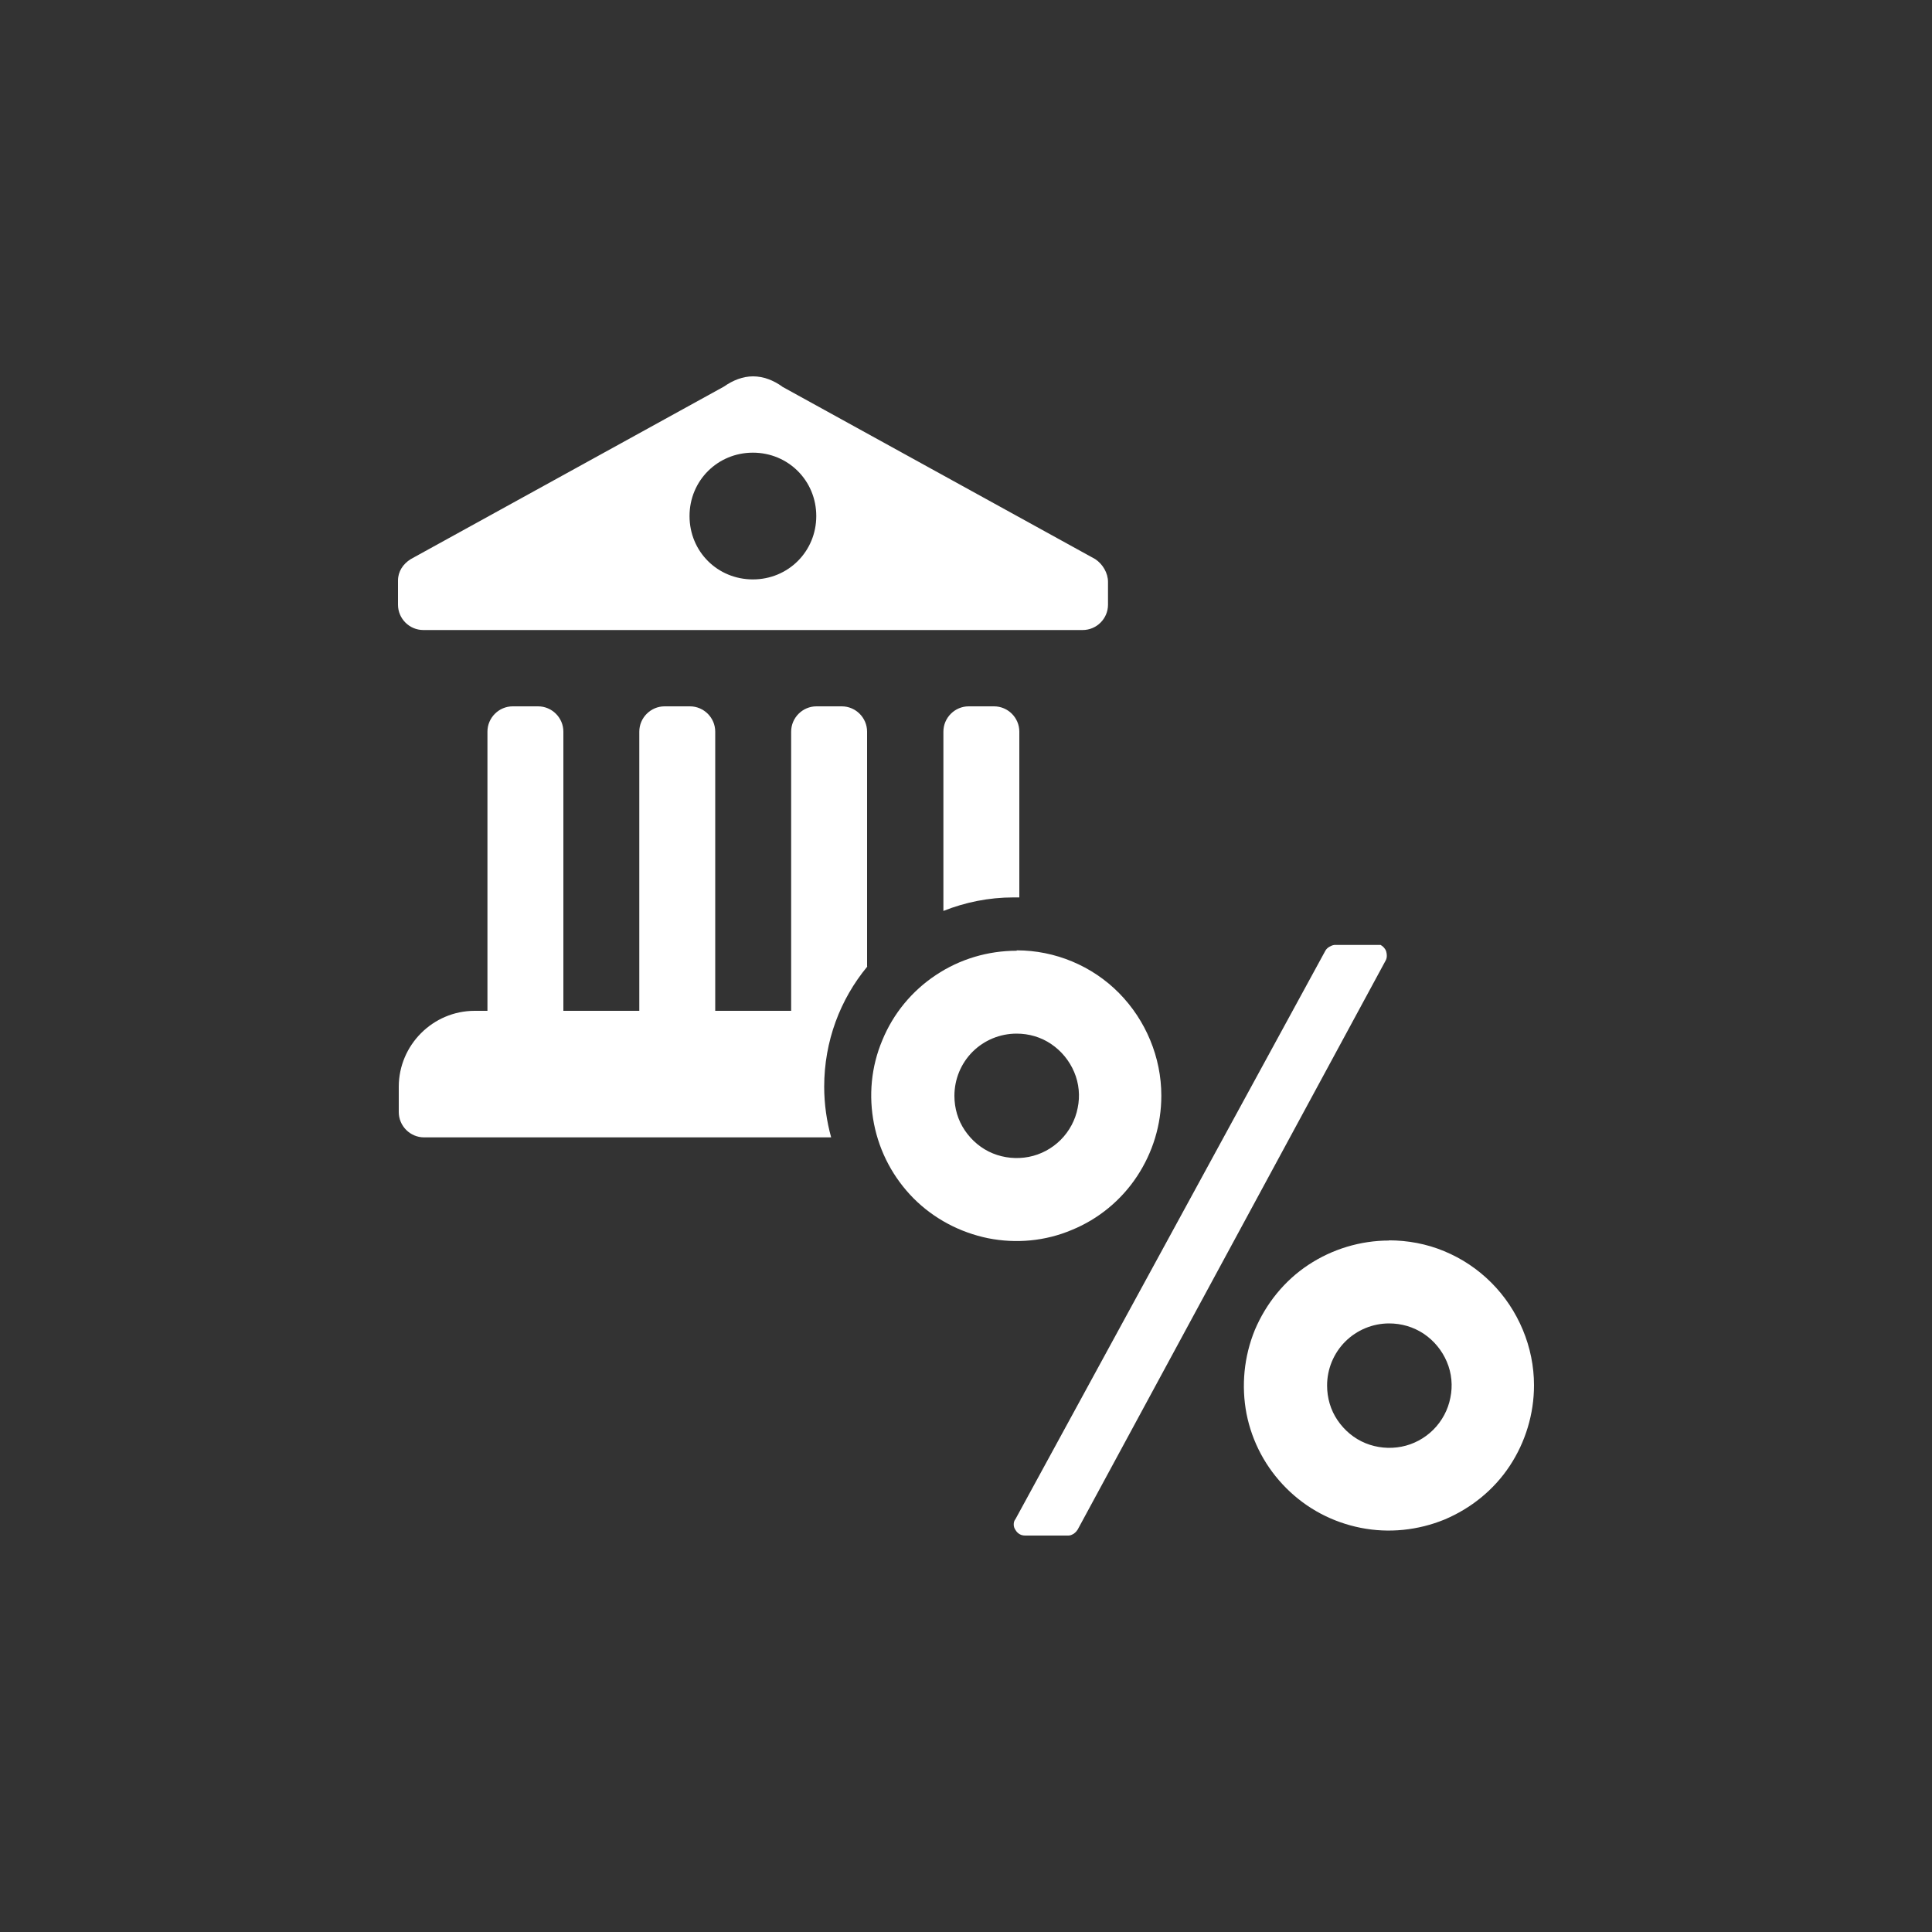
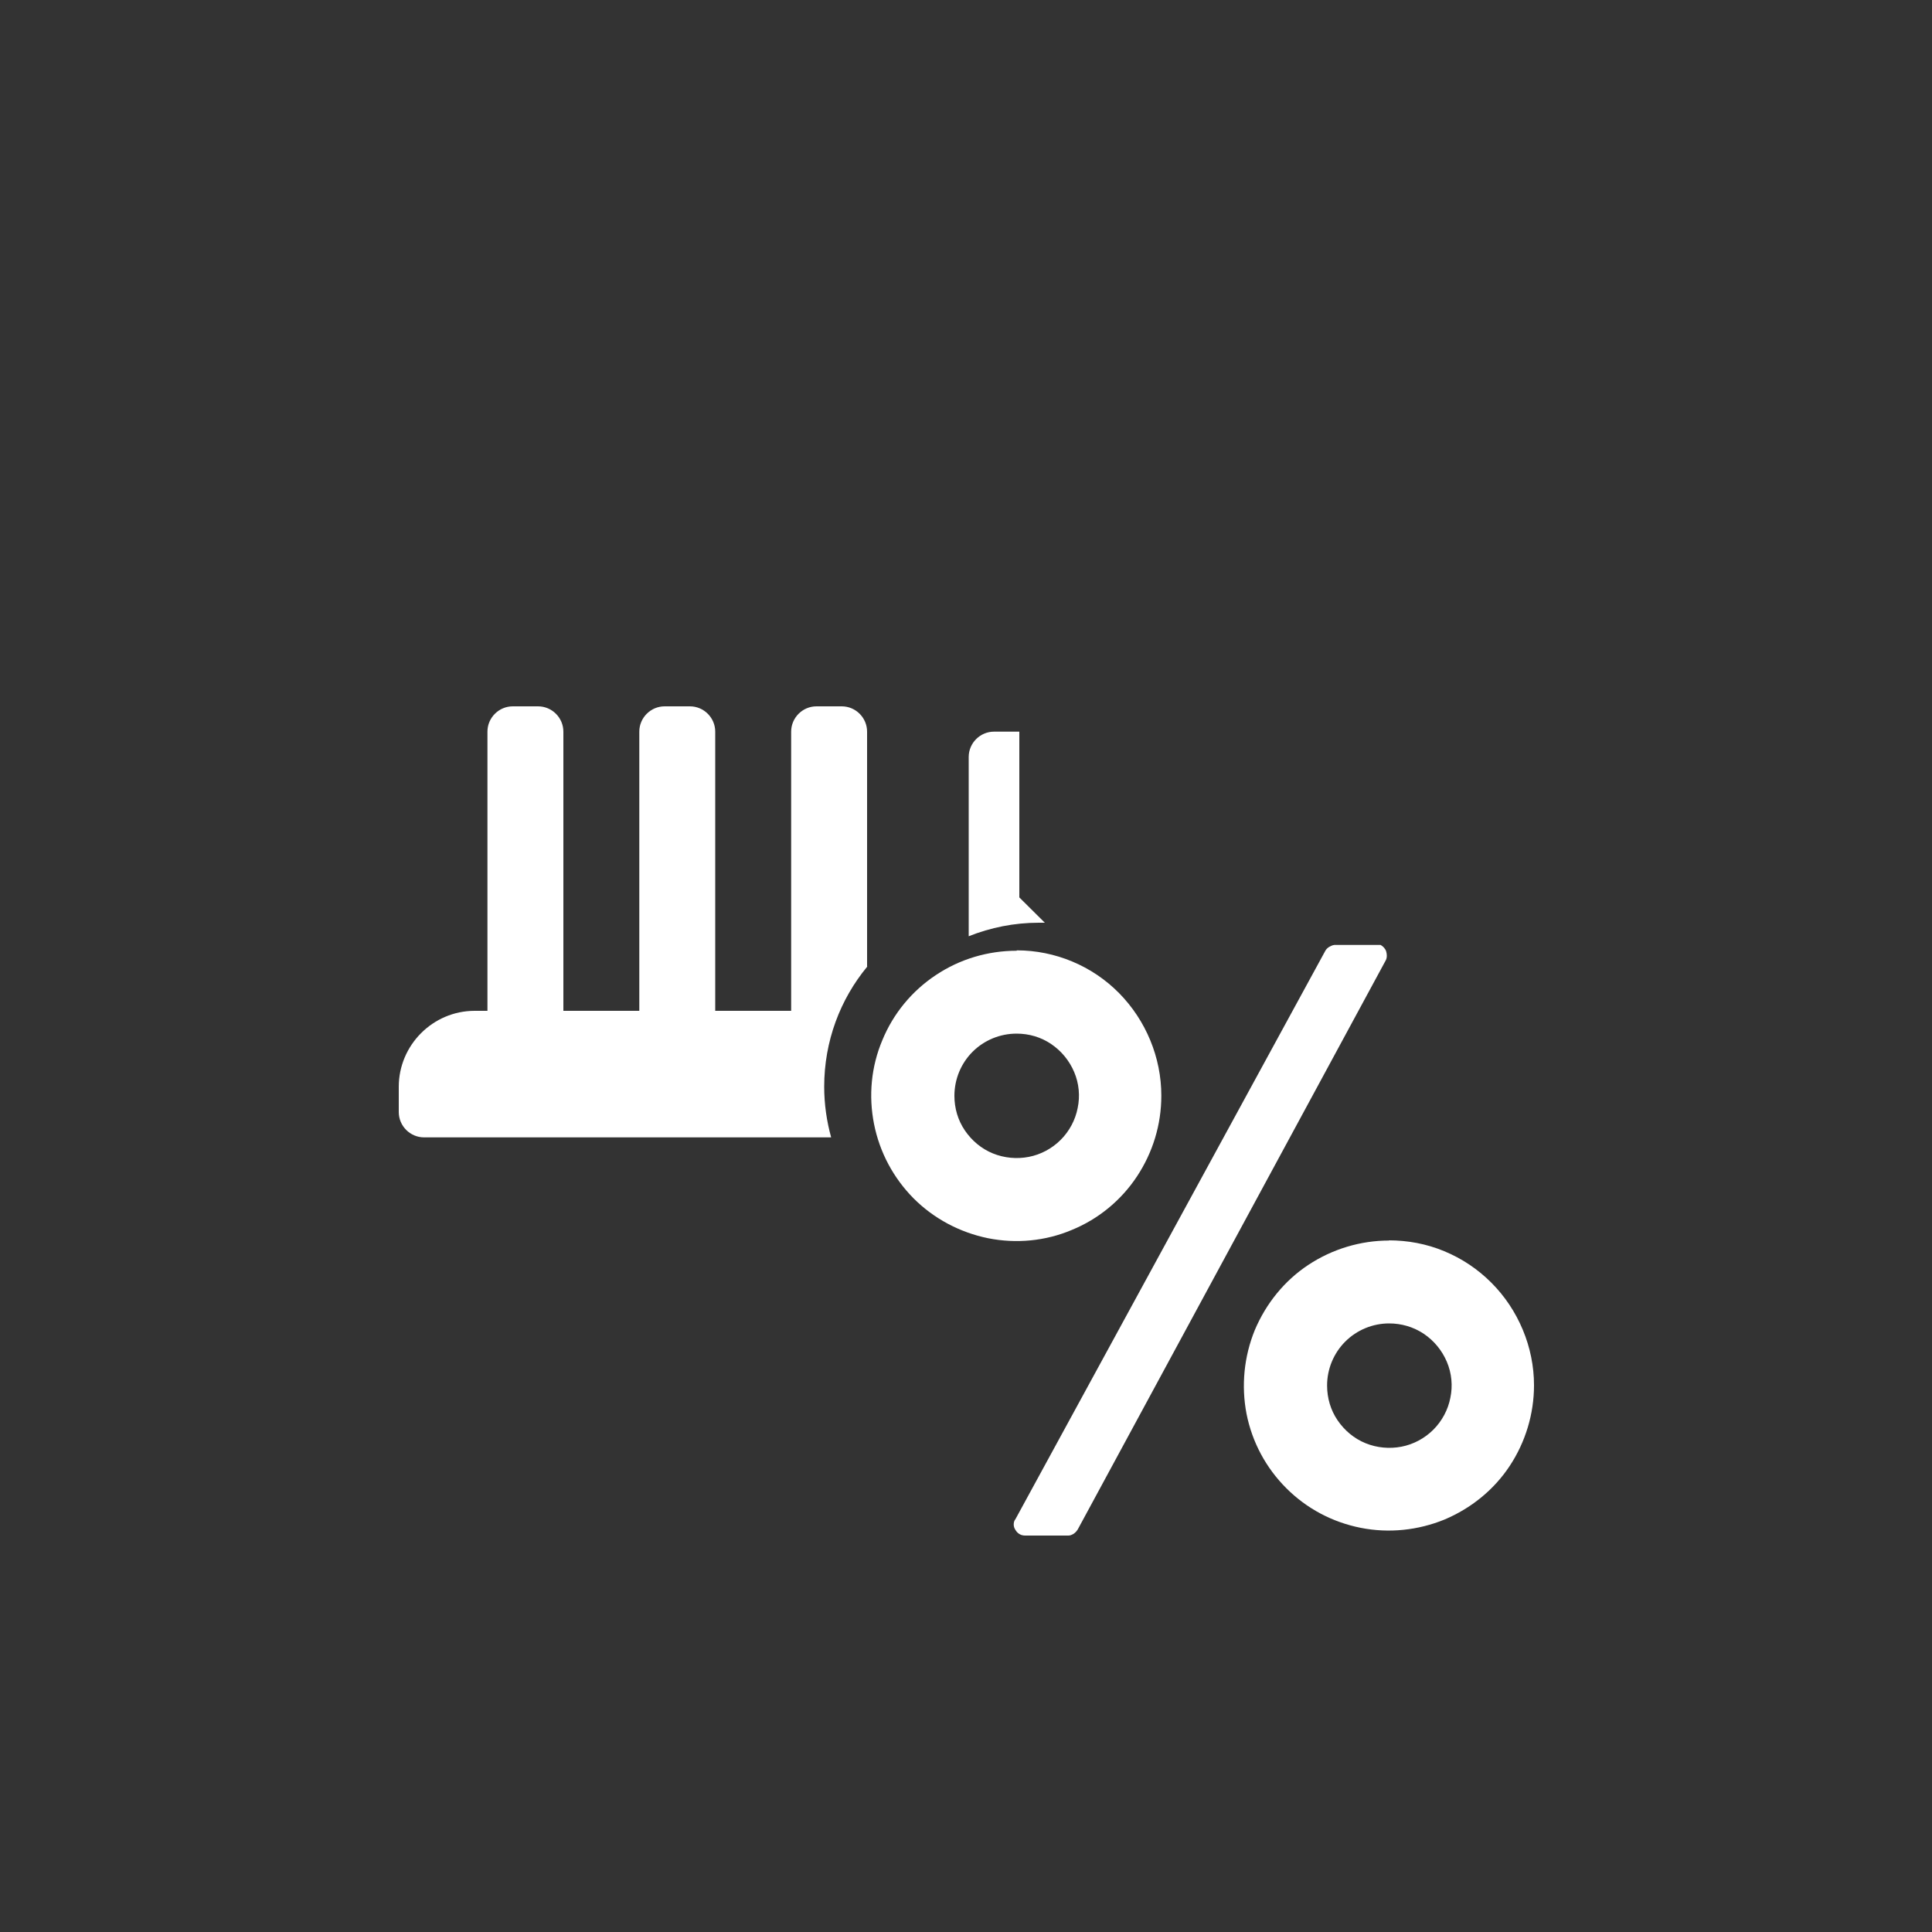
<svg xmlns="http://www.w3.org/2000/svg" width="100" height="100" viewBox="0 0 100 100">
  <rect x="0" y="0" width="100" height="100" fill="#333333" stroke="none" />
-   <path d="M40.48,20.01l16.21,8.93c.39,.26,.66,.72,.66,1.18v1.18c0,.72-.59,1.31-1.31,1.31H21.91c-.72,0-1.31-.59-1.31-1.31v-1.25c0-.47,.26-.86,.66-1.11l16.21-8.93c.47-.33,.98-.53,1.51-.53s1.05,.2,1.51,.53h0Zm-4.79,6.7c0,1.84,1.45,3.28,3.28,3.28s3.28-1.45,3.28-3.28-1.45-3.28-3.28-3.28-3.28,1.45-3.28,3.28Z" fill="#fff" fill-rule="evenodd" />
-   <path d="M44.88,50.02v-12.15c0-.72-.59-1.31-1.31-1.31h-1.31c-.72,0-1.31,.59-1.31,1.31v14.45h-3.93v-14.45c0-.72-.59-1.31-1.31-1.31h-1.31c-.72,0-1.31,.59-1.31,1.31v14.45h-3.93v-14.45c0-.72-.59-1.31-1.31-1.31h-1.31c-.72,0-1.31,.59-1.31,1.31v14.45h-.66c-2.17,0-3.93,1.78-3.93,3.93v1.31c0,.72,.59,1.31,1.31,1.31h21.07c-.23-.83-.36-1.72-.36-2.62,0-2.36,.83-4.53,2.23-6.22Zm7.88-3.57v-8.58c0-.72-.59-1.31-1.31-1.31h-1.31c-.72,0-1.31,.59-1.31,1.31v9.28c1.13-.45,2.35-.7,3.63-.7h.31Z" fill="#fff" fill-rule="evenodd" />
+   <path d="M44.88,50.02v-12.15c0-.72-.59-1.31-1.31-1.31h-1.31c-.72,0-1.31,.59-1.31,1.31v14.45h-3.93v-14.45c0-.72-.59-1.31-1.31-1.31h-1.31c-.72,0-1.31,.59-1.31,1.31v14.45h-3.93v-14.45c0-.72-.59-1.31-1.31-1.31h-1.31c-.72,0-1.31,.59-1.31,1.31v14.45h-.66c-2.17,0-3.93,1.78-3.93,3.93v1.31c0,.72,.59,1.31,1.31,1.31h21.07c-.23-.83-.36-1.72-.36-2.62,0-2.36,.83-4.53,2.23-6.22Zm7.88-3.57v-8.58h-1.31c-.72,0-1.31,.59-1.31,1.31v9.28c1.13-.45,2.35-.7,3.63-.7h.31Z" fill="#fff" fill-rule="evenodd" />
  <path d="M55.77,79.18c-.05,.09-.12,.15-.2,.21-.09,.05-.17,.09-.27,.09h-2.23c-.1,0-.21-.02-.29-.07-.09-.05-.16-.12-.22-.22-.06-.09-.09-.18-.09-.28s.02-.2,.09-.28l16.04-29.42c.05-.09,.12-.15,.2-.2,.09-.05,.17-.09,.27-.1h2.39c.13,.07,.25,.2,.29,.34s.05,.31-.02,.45h0l-15.96,29.49h.01Z" fill="#fff" />
  <path d="M71.9,68.5c.64,0,1.26,.18,1.8,.54,.53,.36,.94,.86,1.19,1.45s.31,1.24,.18,1.86c-.12,.62-.43,1.2-.88,1.65s-1.03,.76-1.65,.88c-.62,.12-1.27,.06-1.86-.18s-1.09-.66-1.45-1.19-.54-1.15-.54-1.8c0-.85,.34-1.67,.94-2.27,.6-.6,1.42-.94,2.27-.94h0Zm0-4.29c-1.48,0-2.94,.44-4.18,1.26s-2.19,2-2.77,3.37c-.56,1.37-.71,2.88-.43,4.34,.29,1.46,1,2.79,2.06,3.85s2.39,1.76,3.85,2.05c1.46,.29,2.97,.13,4.34-.43,1.37-.58,2.55-1.53,3.37-2.77,.82-1.24,1.26-2.7,1.26-4.18,0-.98-.2-1.96-.58-2.87s-.93-1.74-1.63-2.44-1.52-1.25-2.44-1.63c-.91-.38-1.89-.56-2.87-.56h.01Z" fill="#fff" />
  <path d="M52.62,53.5c.64,0,1.26,.18,1.79,.54,.53,.36,.94,.86,1.19,1.45s.31,1.24,.18,1.86c-.12,.62-.43,1.2-.88,1.65-.45,.45-1.03,.76-1.65,.88-.62,.12-1.27,.06-1.86-.18s-1.09-.66-1.45-1.19-.54-1.15-.54-1.79c0-.86,.34-1.68,.94-2.28s1.42-.94,2.28-.94Zm0-4.29c-1.48,0-2.94,.43-4.18,1.26-1.24,.82-2.21,2-2.77,3.37-.58,1.37-.72,2.88-.43,4.34,.29,1.46,1,2.79,2.05,3.85,1.05,1.05,2.39,1.76,3.85,2.06,1.46,.29,2.97,.15,4.34-.43,1.37-.56,2.55-1.53,3.37-2.77,.82-1.24,1.26-2.68,1.26-4.18,0-1.98-.8-3.9-2.19-5.31s-3.31-2.21-5.29-2.21h0Z" fill="#fff" />
</svg>